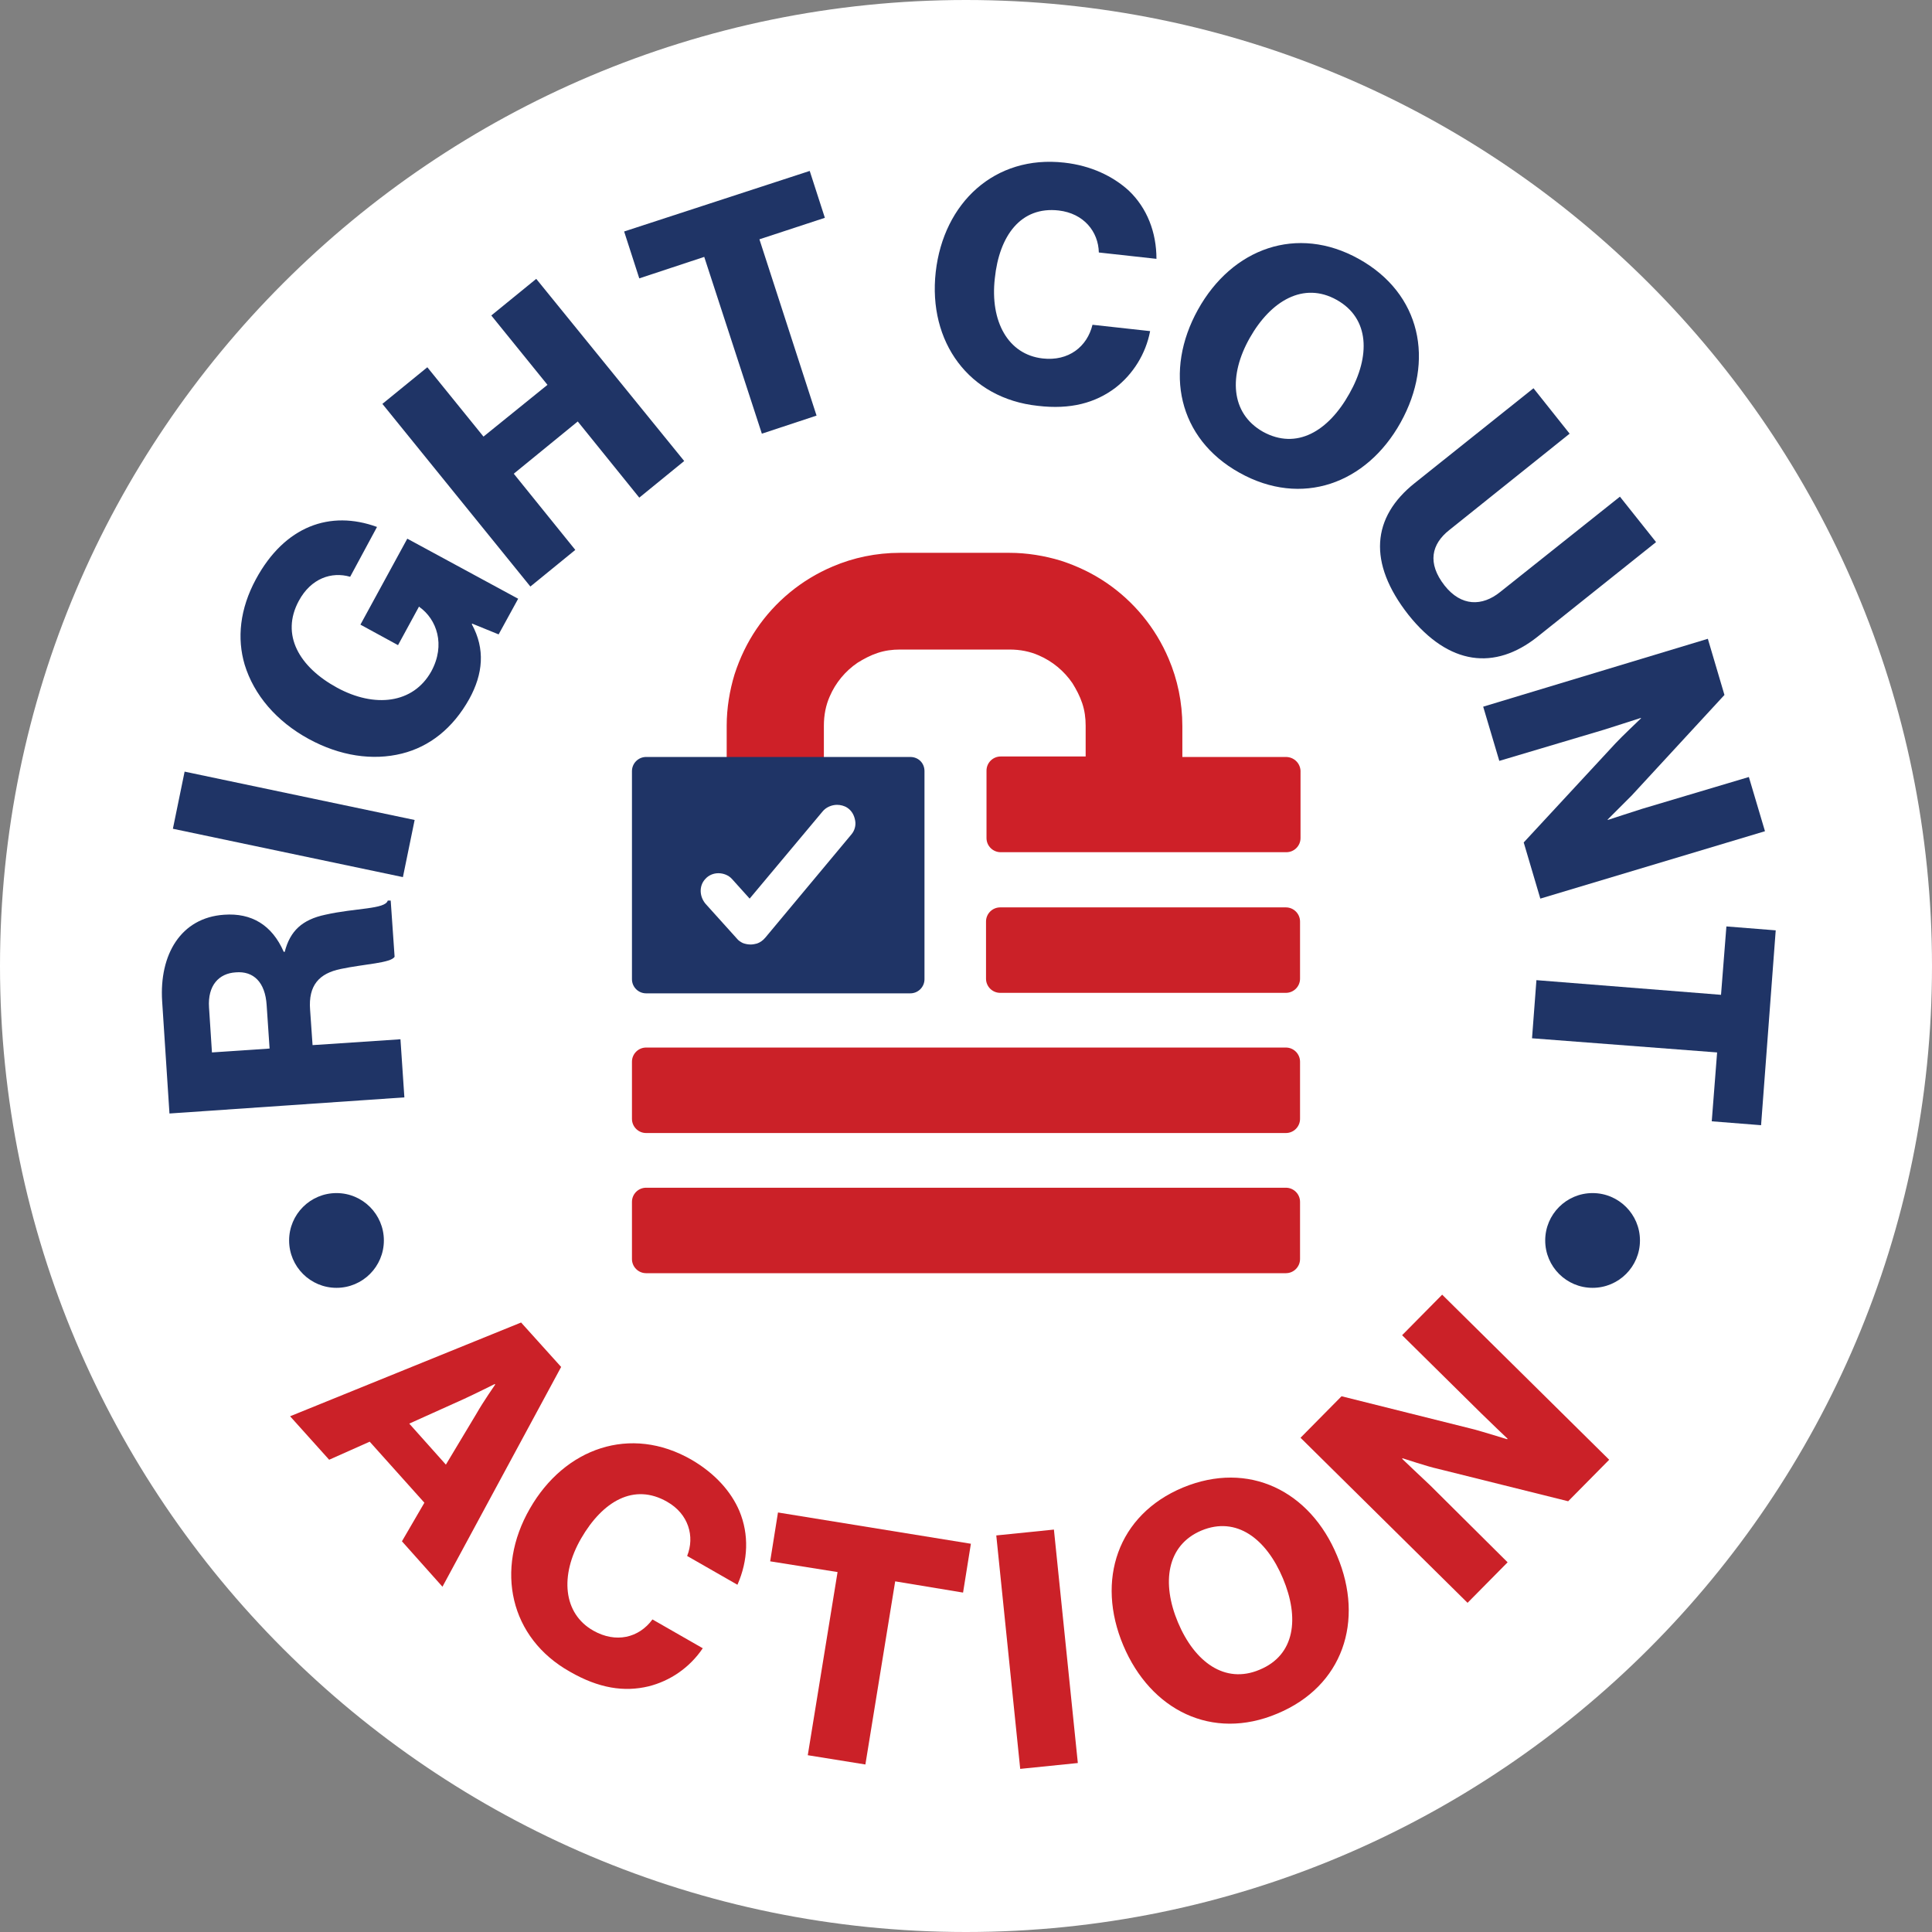
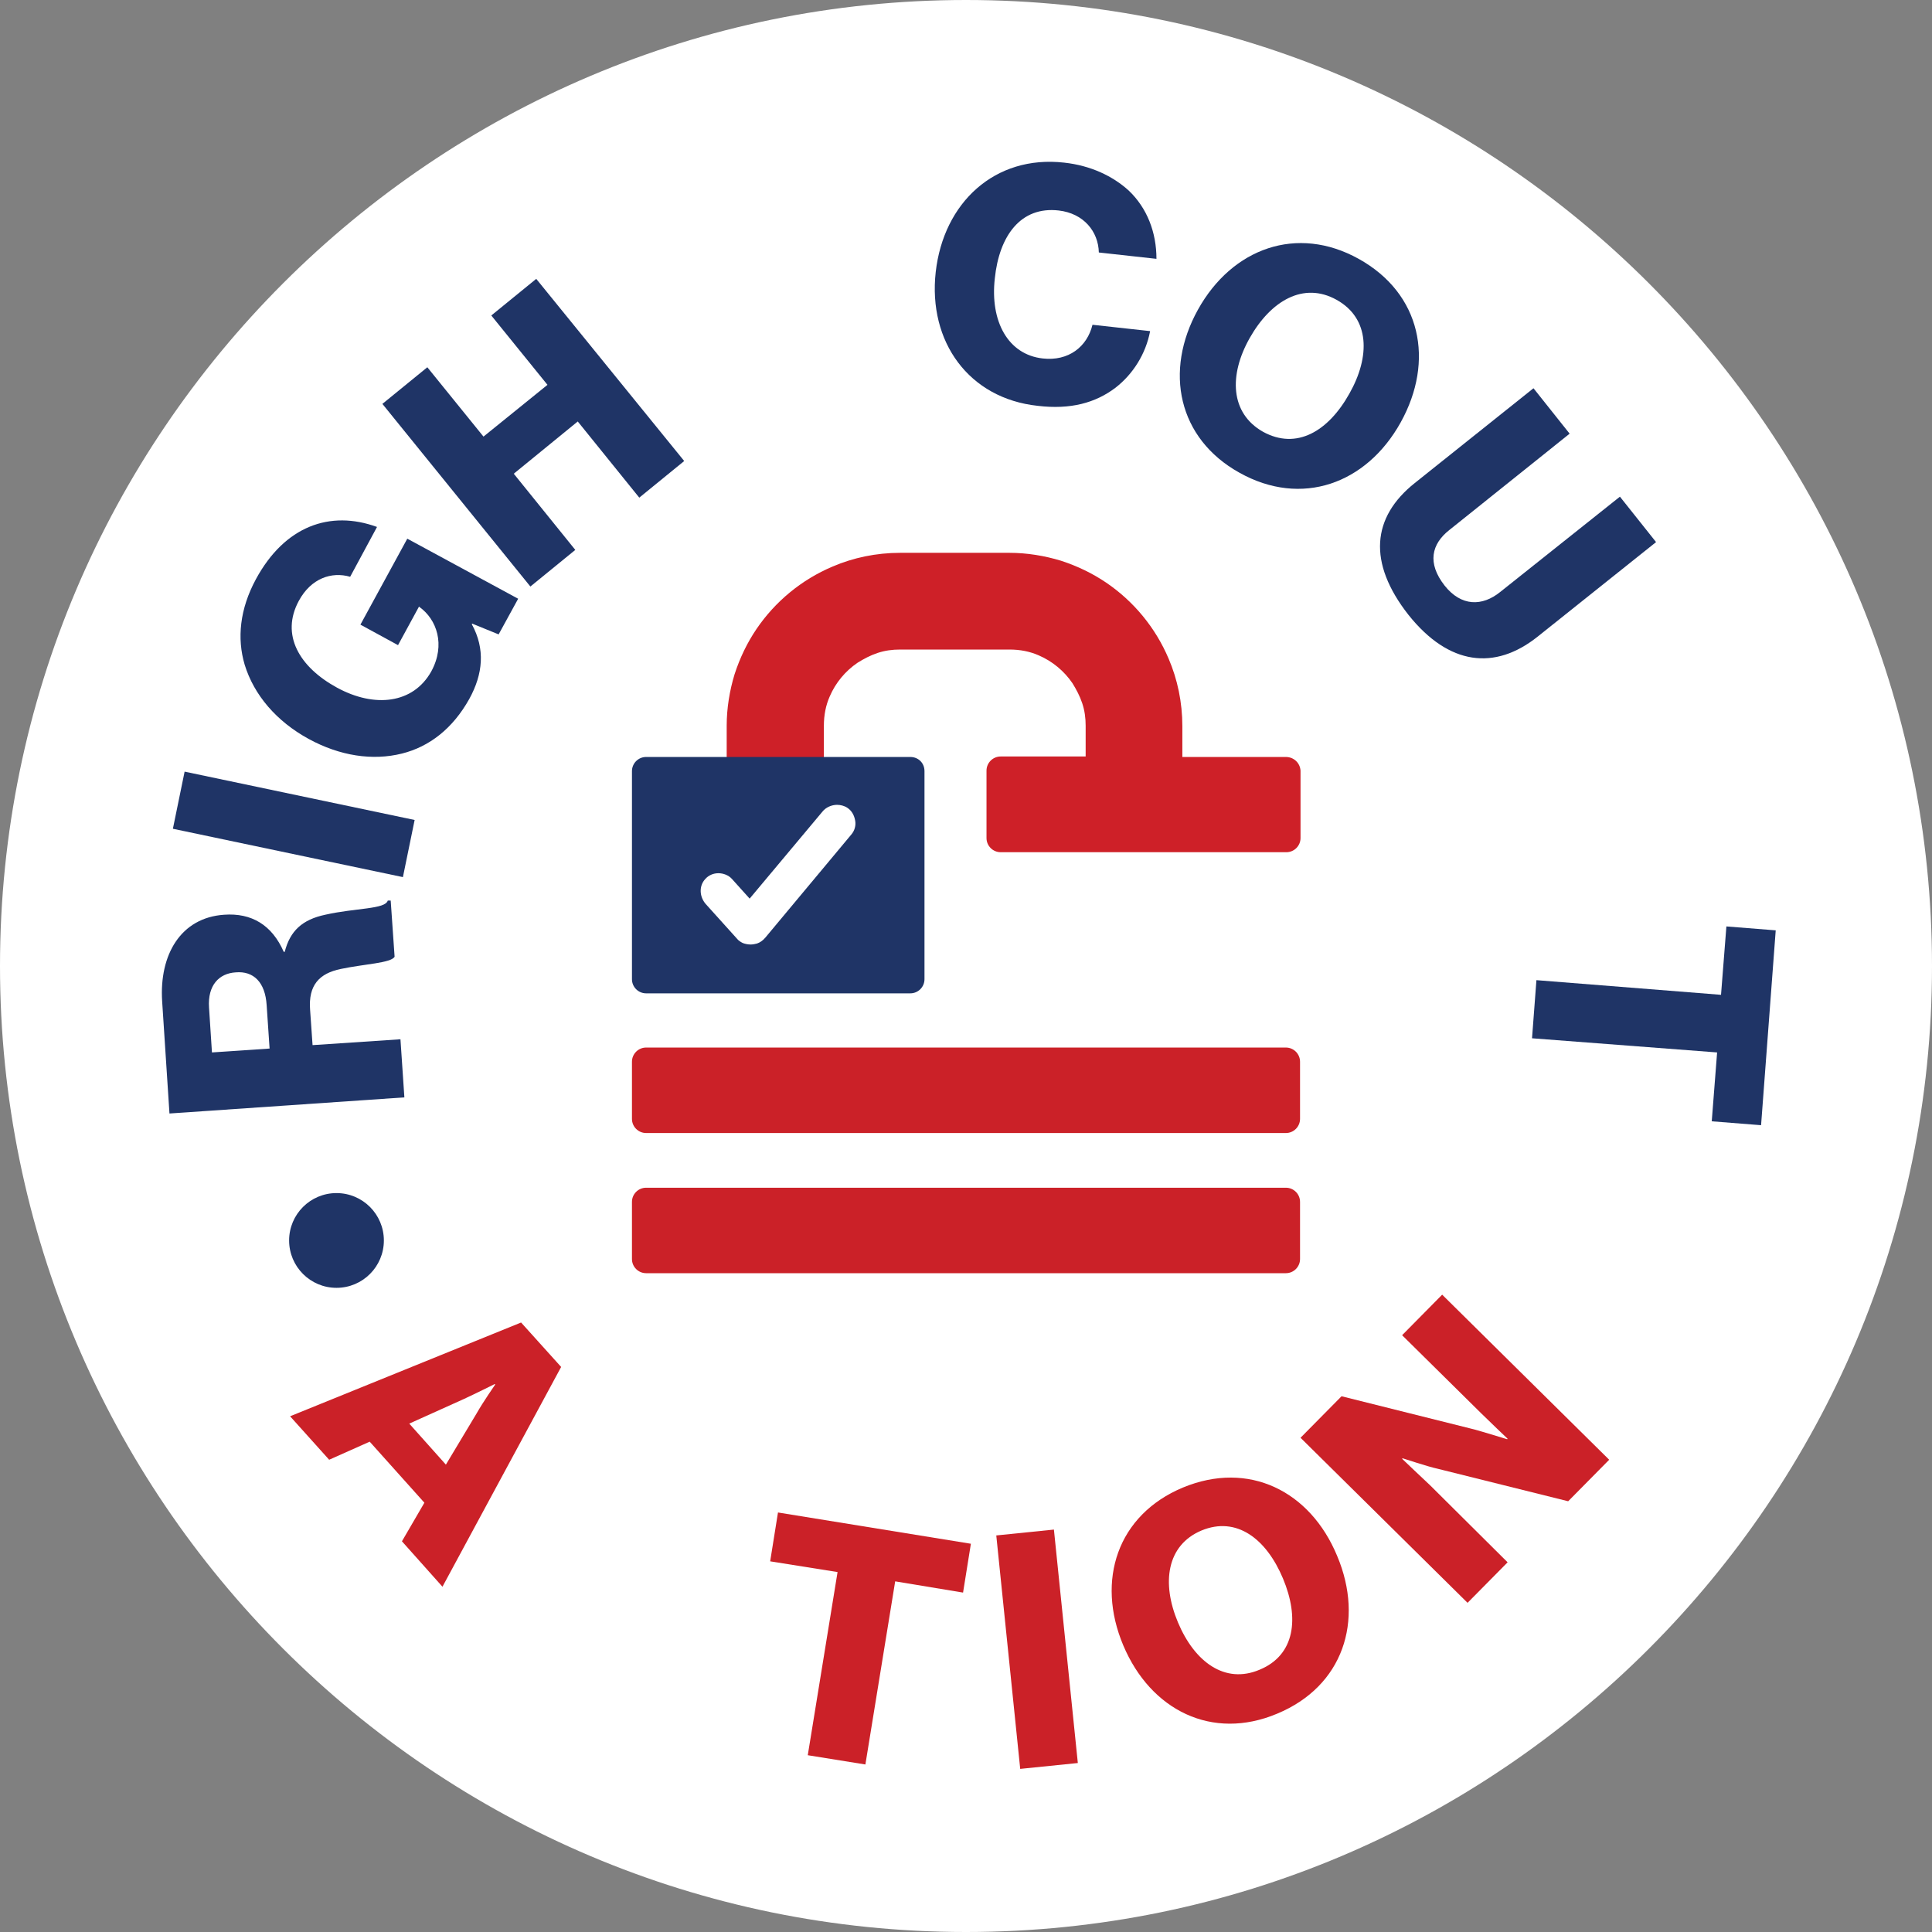
<svg xmlns="http://www.w3.org/2000/svg" width="119" height="119" viewBox="0 0 119 119" fill="none">
  <rect x="0" y="0" width="119" height="119" fill="#808080" stroke="none" />
  <g clip-path="url(#clip0_798_790)">
    <path d="M59.5 119C26.682 119 0 92.318 0 59.5C0 26.682 26.682 0 59.5 0C92.318 0 119 26.682 119 59.5C119 92.318 92.318 119 59.5 119Z" fill="white" />
-     <path d="M79.203 55.89H61.606C61.124 55.89 60.733 56.281 60.733 56.763V60.282C60.733 60.763 61.124 61.154 61.606 61.154H79.203C79.684 61.154 80.075 60.763 80.075 60.282V56.763C80.075 56.281 79.684 55.89 79.203 55.89Z" fill="#CB2128" />
    <path d="M79.203 64.523H39.797C39.316 64.523 38.925 64.915 38.925 65.396V68.915C38.925 69.397 39.316 69.788 39.797 69.788H79.203C79.684 69.788 80.075 69.397 80.075 68.915V65.396C80.075 64.915 79.684 64.523 79.203 64.523Z" fill="#CB2128" />
    <path d="M79.203 73.157H39.797C39.316 73.157 38.925 73.548 38.925 74.029V77.549C38.925 78.03 39.316 78.421 39.797 78.421H79.203C79.684 78.421 80.075 78.03 80.075 77.549V74.029C80.075 73.548 79.684 73.157 79.203 73.157Z" fill="#CB2128" />
    <path d="M79.203 46.625H72.826V44.73C72.826 43.256 72.525 41.843 71.984 40.579C71.171 38.654 69.818 37.029 68.133 35.886C67.291 35.315 66.358 34.864 65.336 34.533C64.343 34.232 63.26 34.051 62.177 34.051H55.439C53.965 34.051 52.551 34.352 51.288 34.894C49.363 35.706 47.738 37.06 46.595 38.744C46.024 39.586 45.573 40.519 45.242 41.542C44.941 42.534 44.76 43.617 44.76 44.7V47.167L50.746 47.197V44.7C50.746 44.038 50.867 43.437 51.107 42.895C51.468 42.053 52.07 41.331 52.822 40.82C53.213 40.579 53.604 40.368 54.055 40.218C54.507 40.068 54.958 40.008 55.439 40.008H62.177C62.839 40.008 63.441 40.128 63.982 40.368C64.824 40.73 65.546 41.331 66.058 42.083C66.298 42.474 66.509 42.865 66.659 43.316C66.81 43.768 66.87 44.219 66.87 44.7V46.595H61.636C61.154 46.595 60.763 46.986 60.763 47.468V51.619C60.763 52.1 61.154 52.491 61.636 52.491H79.233C79.714 52.491 80.105 52.1 80.105 51.619V47.468C80.075 46.986 79.684 46.625 79.203 46.625Z" fill="#CE2028" />
    <path d="M56.071 46.625H39.797C39.316 46.625 38.925 47.016 38.925 47.498V60.312C38.925 60.794 39.316 61.184 39.797 61.184H56.071C56.552 61.184 56.943 60.794 56.943 60.312V47.498C56.943 46.986 56.552 46.625 56.071 46.625ZM52.431 51.408L47.137 57.755C46.986 57.936 46.806 58.056 46.625 58.116C46.505 58.146 46.385 58.176 46.234 58.176C46.084 58.176 45.904 58.146 45.753 58.086C45.633 58.026 45.482 57.936 45.392 57.816L43.467 55.68C43.076 55.228 43.046 54.567 43.437 54.146C43.647 53.905 43.948 53.785 44.249 53.785C44.55 53.785 44.881 53.905 45.091 54.146L46.174 55.349L50.656 49.994C50.867 49.724 51.228 49.573 51.559 49.573C51.769 49.573 52.01 49.633 52.19 49.754C52.461 49.934 52.611 50.205 52.672 50.536C52.732 50.837 52.642 51.168 52.431 51.408Z" fill="#1F3466" />
    <path d="M10.438 68.585L9.987 61.666C9.806 58.808 11.13 56.522 13.807 56.342C15.492 56.221 16.755 56.973 17.477 58.628H17.537C17.868 57.334 18.62 56.642 20.034 56.342C21.899 55.92 23.734 56.011 23.884 55.469H24.065L24.305 58.928C24.095 59.32 22.41 59.38 20.997 59.681C19.673 59.951 18.981 60.673 19.101 62.207L19.252 64.373L24.666 64.012L24.907 67.592L10.438 68.585ZM16.424 61.907C16.334 60.493 15.612 59.801 14.529 59.891C13.476 59.951 12.784 60.703 12.875 62.057L13.055 64.824L16.605 64.584L16.424 61.907Z" fill="#1F3466" />
    <path d="M10.649 51.047L11.371 47.528L25.539 50.506L24.817 54.025L10.649 51.047Z" fill="#1F3466" />
    <path d="M24.757 46.415C22.952 46.866 20.936 46.565 19.011 45.513C17.026 44.429 15.642 42.805 15.07 40.94C14.589 39.316 14.77 37.511 15.762 35.676C17.537 32.397 20.335 31.404 23.222 32.457L21.568 35.526C20.425 35.195 19.162 35.616 18.41 37C17.266 39.105 18.44 41.091 20.756 42.354C23.072 43.617 25.448 43.347 26.561 41.361C27.464 39.707 26.892 38.143 25.84 37.391L25.809 37.361L24.516 39.737L22.2 38.474L25.087 33.179L31.916 36.879L30.713 39.075L29.088 38.413L29.058 38.443C29.9 39.978 29.75 41.512 28.908 43.046C27.885 44.881 26.441 45.994 24.757 46.415Z" fill="#1F3466" />
    <path d="M23.553 24.877L26.321 22.621L29.78 26.892L33.721 23.704L30.261 19.432L33.029 17.176L42.143 28.396L39.376 30.652L35.586 25.96L31.645 29.178L35.435 33.871L32.668 36.127L23.553 24.877Z" fill="#1F3466" />
-     <path d="M43.377 15.823L39.376 17.146L38.443 14.258L49.874 10.528L50.807 13.416L46.776 14.74L50.295 25.599L46.926 26.712L43.377 15.823Z" fill="#1F3466" />
    <path d="M57.635 16.755C58.116 12.484 61.275 9.536 65.546 10.017C67.201 10.197 68.554 10.859 69.517 11.732C70.66 12.815 71.231 14.319 71.231 15.943L67.682 15.552C67.652 14.258 66.749 13.145 65.215 12.965C62.869 12.694 61.545 14.529 61.275 17.146C60.974 19.793 62.087 21.839 64.223 22.079C65.817 22.26 66.96 21.358 67.291 20.004L70.841 20.395C70.57 21.809 69.788 23.042 68.705 23.884C67.471 24.817 65.937 25.238 63.922 24.997C59.681 24.546 57.154 21.057 57.635 16.755Z" fill="#1F3466" />
    <path d="M73.788 19.071C75.894 15.281 79.895 13.837 83.685 15.943C87.535 18.079 88.378 22.23 86.272 26.02C84.166 29.81 80.165 31.254 76.345 29.118C72.555 27.013 71.683 22.861 73.788 19.071ZM83.114 24.245C84.407 21.959 84.377 19.613 82.331 18.47C80.286 17.327 78.27 18.53 76.977 20.816C75.683 23.102 75.774 25.448 77.789 26.592C79.865 27.735 81.82 26.561 83.114 24.245Z" fill="#1F3466" />
    <path d="M87.144 29.75L94.454 23.914L96.68 26.712L89.28 32.638C88.167 33.51 87.896 34.683 88.979 36.067C90.002 37.361 91.296 37.361 92.409 36.458L99.778 30.592L102.004 33.39L94.695 39.225C92.078 41.301 89.25 41 86.753 37.872C84.227 34.653 84.497 31.856 87.144 29.75Z" fill="#1F3466" />
-     <path d="M105.193 39.346L106.216 42.805L100.5 49.002C100.169 49.333 99.026 50.476 99.026 50.476V50.506C99.026 50.506 100.681 49.964 101.162 49.814L107.72 47.859L108.712 51.198L94.875 55.349L93.852 51.89L99.508 45.783C99.808 45.452 101.072 44.249 101.072 44.249V44.219C101.072 44.219 99.297 44.791 98.816 44.941L92.348 46.866L91.356 43.527L105.193 39.346Z" fill="#1F3466" />
    <path d="M106.005 61.275L106.336 57.063L109.374 57.304L108.472 69.306L105.434 69.066L105.764 64.824L94.364 63.952L94.635 60.372L106.005 61.275Z" fill="#1F3466" />
    <path d="M32.096 81.459L34.563 84.196L27.253 97.733L24.757 94.935L26.14 92.559L22.771 88.799L20.274 89.912L17.868 87.234L32.096 81.459ZM27.464 90.213L29.359 87.054C29.75 86.362 30.502 85.279 30.502 85.279L30.472 85.249C30.472 85.249 29.269 85.851 28.547 86.182L25.208 87.686L27.464 90.213Z" fill="#CB2128" />
-     <path d="M32.638 92.92C34.774 89.19 38.834 87.746 42.595 89.912C44.038 90.754 45.031 91.867 45.542 93.07C46.144 94.514 46.084 96.108 45.422 97.612L42.324 95.838C42.805 94.635 42.414 93.251 41.09 92.499C39.045 91.326 37.12 92.469 35.796 94.755C34.473 97.041 34.683 99.387 36.548 100.44C37.932 101.222 39.346 100.891 40.188 99.748L43.286 101.523C42.474 102.726 41.271 103.538 39.947 103.869C38.443 104.23 36.879 103.99 35.104 102.967C31.404 100.891 30.472 96.68 32.638 92.92Z" fill="#CB2128" />
    <path d="M51.589 96.83L47.438 96.169L47.919 93.16L59.801 95.086L59.319 98.094L55.138 97.402L53.303 108.682L49.754 108.111L51.589 96.83Z" fill="#CB2128" />
    <path d="M61.365 94.574L64.915 94.213L66.388 108.592L62.839 108.953L61.365 94.574Z" fill="#CB2128" />
    <path d="M69.186 101.343C67.501 97.342 68.825 93.311 72.856 91.626C76.917 89.942 80.707 91.837 82.362 95.838C84.046 99.838 82.722 103.869 78.662 105.554C74.661 107.238 70.871 105.343 69.186 101.343ZM79.022 97.221C78 94.785 76.165 93.371 73.999 94.273C71.863 95.176 71.532 97.492 72.555 99.929C73.578 102.365 75.443 103.749 77.579 102.847C79.775 101.944 80.045 99.658 79.022 97.221Z" fill="#CB2128" />
    <path d="M80.105 88.558L82.632 86.001L90.814 88.047C91.265 88.167 92.83 88.648 92.83 88.648L92.86 88.618C92.86 88.618 91.596 87.415 91.235 87.054L86.362 82.241L88.829 79.744L99.117 89.912L96.59 92.469L88.498 90.453C88.047 90.363 86.392 89.822 86.392 89.822L86.362 89.852C86.362 89.852 87.716 91.145 88.077 91.476L92.86 96.229L90.393 98.725L80.105 88.558Z" fill="#CB2128" />
    <path d="M20.726 79.323C22.337 79.323 23.644 78.017 23.644 76.405C23.644 74.794 22.337 73.487 20.726 73.487C19.114 73.487 17.808 74.794 17.808 76.405C17.808 78.017 19.114 79.323 20.726 79.323Z" fill="#1F3466" />
-     <path d="M98.094 79.323C99.705 79.323 101.012 78.017 101.012 76.405C101.012 74.794 99.705 73.487 98.094 73.487C96.482 73.487 95.176 74.794 95.176 76.405C95.176 78.017 96.482 79.323 98.094 79.323Z" fill="#1F3466" />
  </g>
  <defs>
    <clipPath id="clip0_798_790">
      <rect width="119" height="119" fill="white" />
    </clipPath>
  </defs>
</svg>